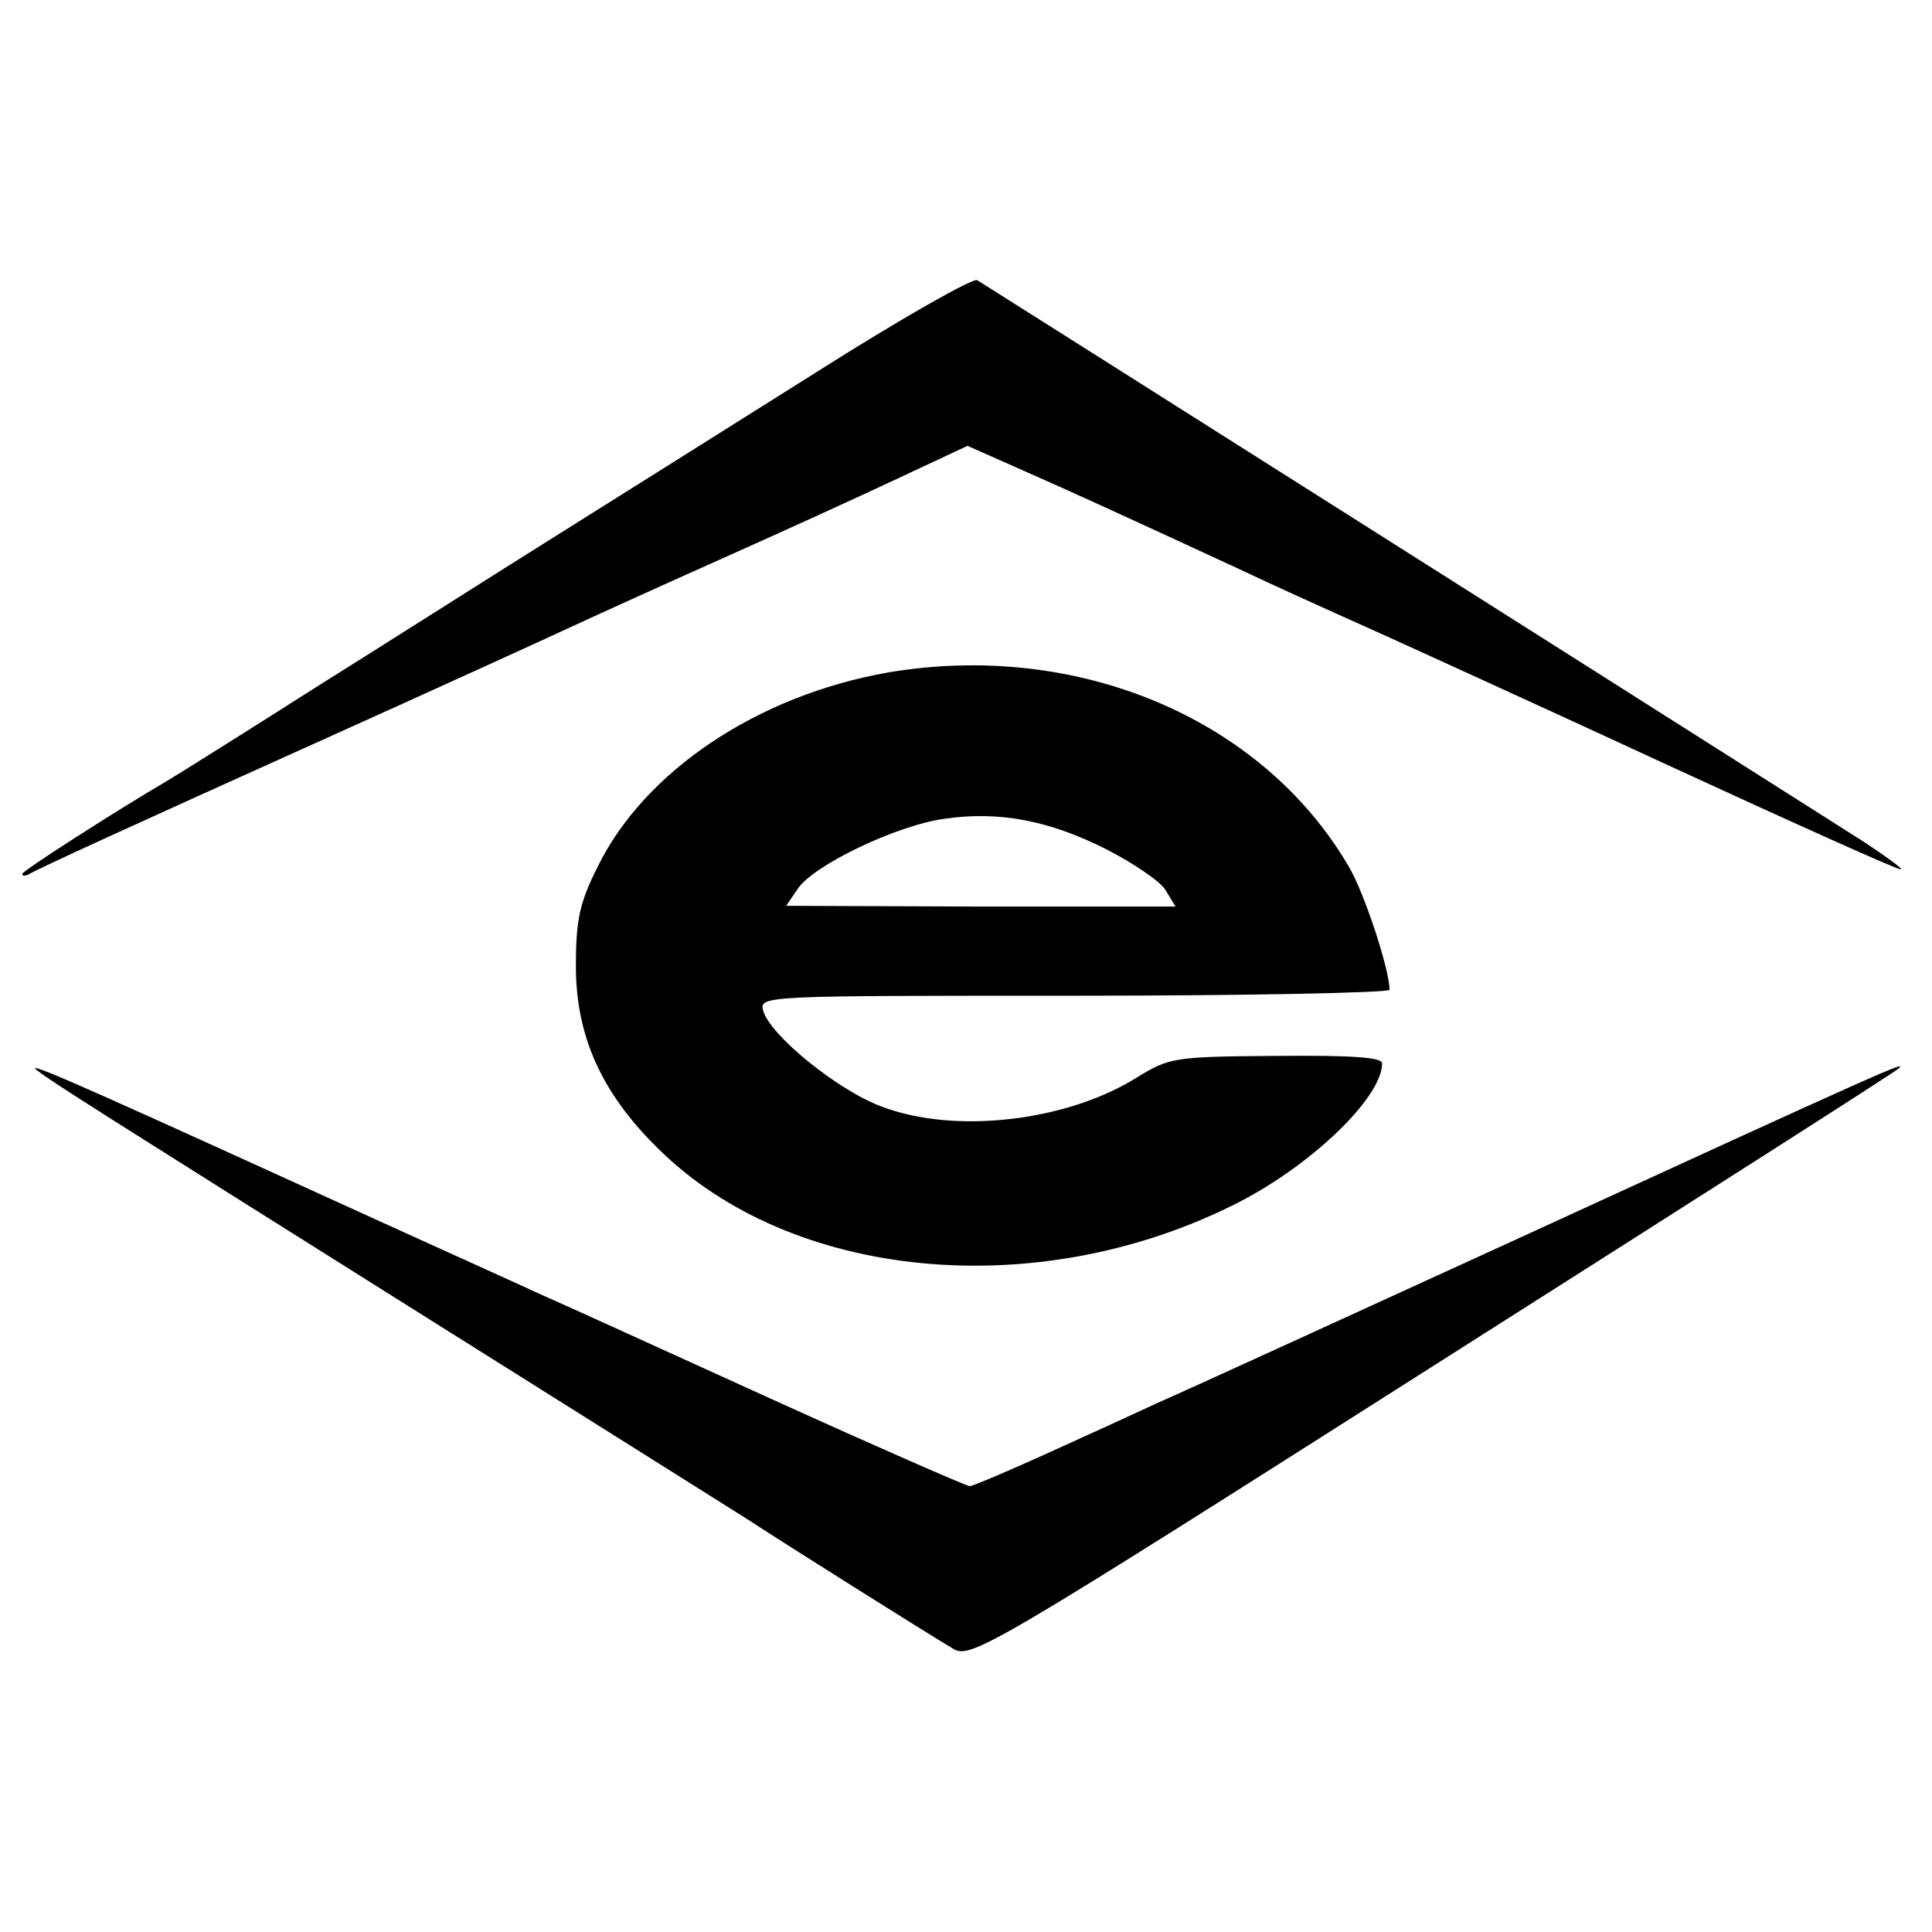
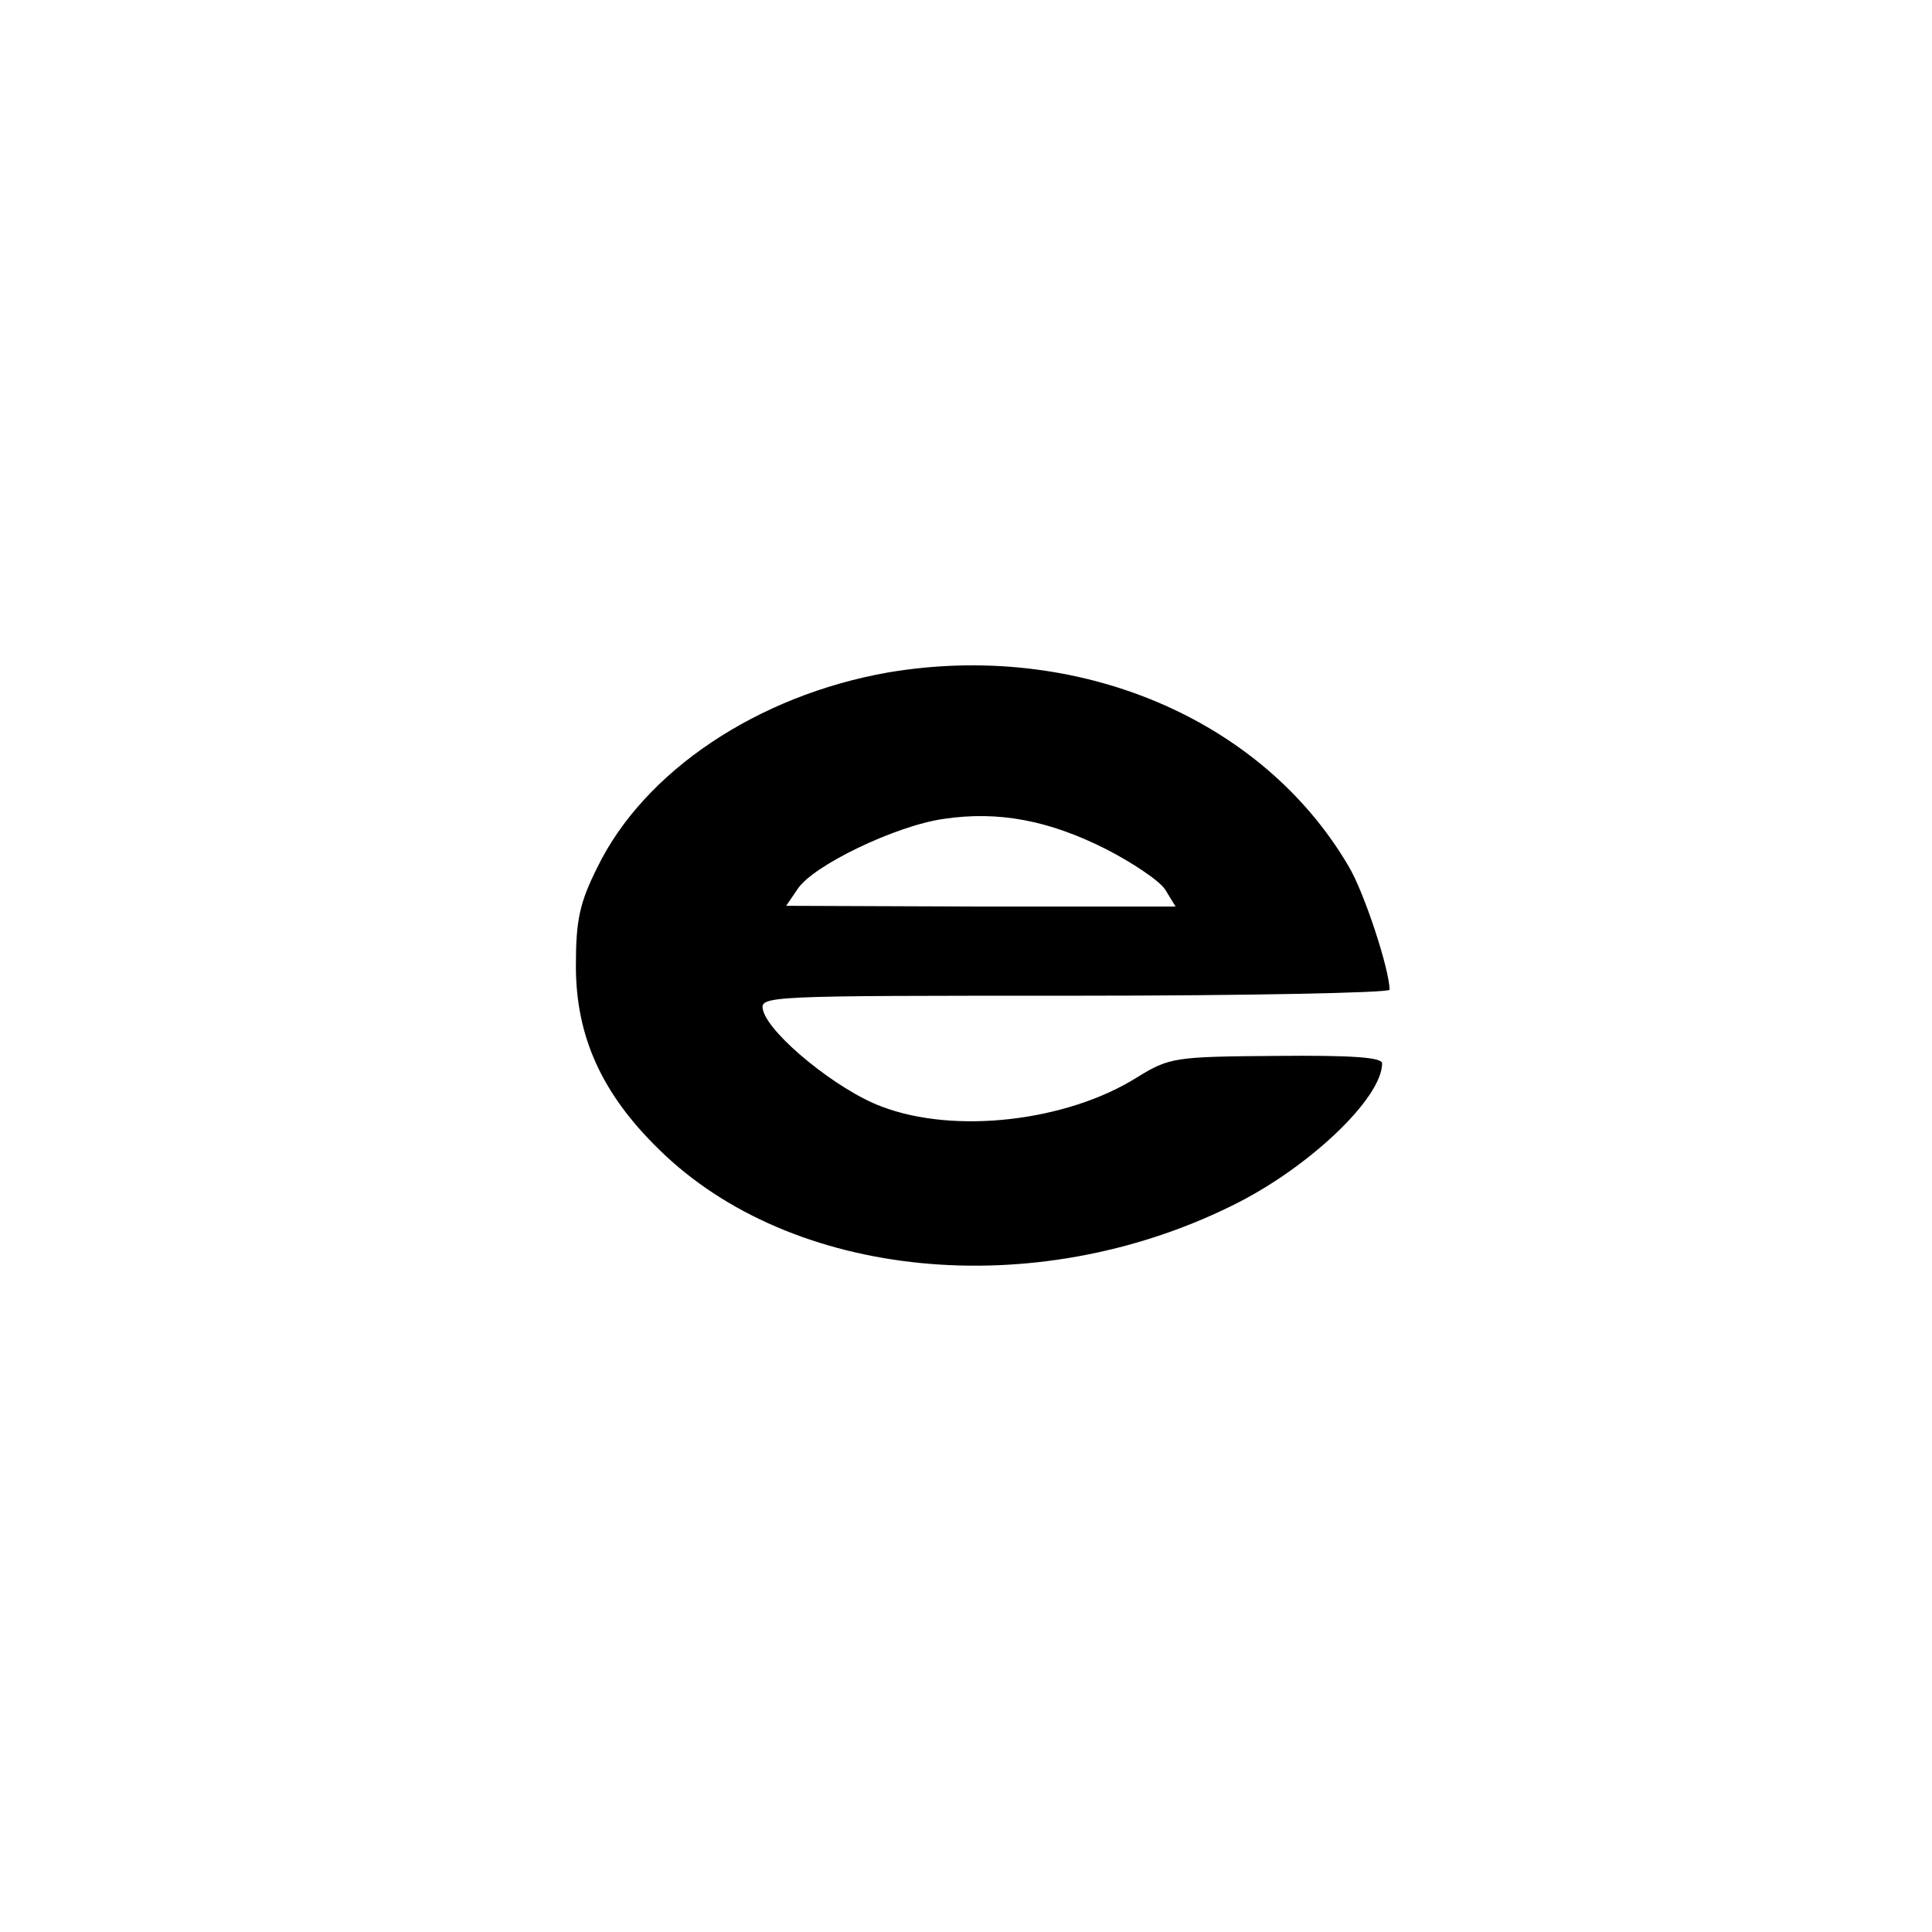
<svg xmlns="http://www.w3.org/2000/svg" version="1" width="346.667" height="346.667" viewBox="0 0 260 260">
-   <path d="M110 50c-11.3 7.1-27 17-35 22S52.4 86.3 42.5 92.5c-9.9 6.3-19 12-20.2 12.7C15.8 109 3 117.2 3 117.6c0 .3.3.3.8.1 1.3-.8 14-6.6 40.2-18.4 14-6.3 28.9-13.1 33-15 4.1-1.9 13.6-6.2 21-9.5s17.7-8 22.8-10.4l9.4-4.4 7 3.1c6.8 3 13.4 6 29.6 13.5 4.2 2 11.5 5.3 16.2 7.4 4.7 2.1 12.1 5.5 16.5 7.5s9.8 4.5 12 5.5c2.2 1 7.4 3.4 11.5 5.3 16.7 7.7 32.2 14.7 32.8 14.7.4 0-1.8-1.6-4.8-3.6-3-1.9-8.2-5.2-11.5-7.3-12.4-7.9-107-67.8-108-68.4-.6-.3-10.3 5.2-21.5 12.3z" />
-   <path d="M119.5 90.5c-17.6 3.1-32.8 13.3-39.1 26.2-2.4 4.8-2.9 7.1-2.9 13.3 0 9.5 3.5 17.2 11.2 24.7 17.8 17.5 50.4 20.7 77 7.6 10.3-5 20.3-14.5 20.3-19.2 0-.8-4-1.1-14.2-1-13.8.1-14.4.2-18.8 2.9-9.4 5.9-24.5 7.7-34.4 3.9-5.9-2.2-15-9.6-15.9-12.9-.5-2-.1-2 41.9-2 23.3 0 42.4-.4 42.4-.8 0-2.7-3.4-13.1-5.5-16.6-11.7-20-36.6-30.4-62-26.1zm29.4 23.8c3.5 1.8 7.1 4.2 7.9 5.4l1.4 2.3H132l-26.2-.1 1.5-2.2c2-3.2 13.3-8.6 19.7-9.5 7.4-1.1 14.2.2 21.9 4.1z" />
-   <path d="M5.2 144.2c2.1 1.6 7.8 5.2 53.3 33.8 20.4 12.8 39.3 24.7 42 26.4 5.5 3.6 24.1 15.3 27.8 17.5 2.3 1.4 5.2-.3 64.3-37.9 34-21.6 62.4-39.7 62.9-40.2 1.2-1.1-.5-.4-53 23.7-22.5 10.3-43.5 19.9-46.5 21.2-3 1.4-9.8 4.5-15.1 6.9-5.3 2.4-10 4.4-10.4 4.4-.4 0-12.3-5.2-26.4-11.6C90 182 76 175.6 73 174.3c-3-1.4-17.9-8.1-33-15C8.6 145 2.8 142.5 5.2 144.2z" />
+   <path d="M119.5 90.5c-17.6 3.1-32.8 13.3-39.1 26.2-2.4 4.8-2.9 7.1-2.9 13.3 0 9.5 3.5 17.2 11.2 24.7 17.8 17.5 50.4 20.7 77 7.6 10.3-5 20.3-14.5 20.3-19.2 0-.8-4-1.1-14.2-1-13.8.1-14.4.2-18.8 2.9-9.4 5.9-24.5 7.7-34.4 3.9-5.9-2.2-15-9.6-15.9-12.9-.5-2-.1-2 41.9-2 23.3 0 42.4-.4 42.4-.8 0-2.7-3.4-13.1-5.5-16.6-11.7-20-36.6-30.4-62-26.1m29.4 23.8c3.5 1.8 7.1 4.2 7.9 5.4l1.4 2.3H132l-26.2-.1 1.5-2.2c2-3.2 13.3-8.6 19.7-9.5 7.4-1.1 14.2.2 21.9 4.1z" />
</svg>